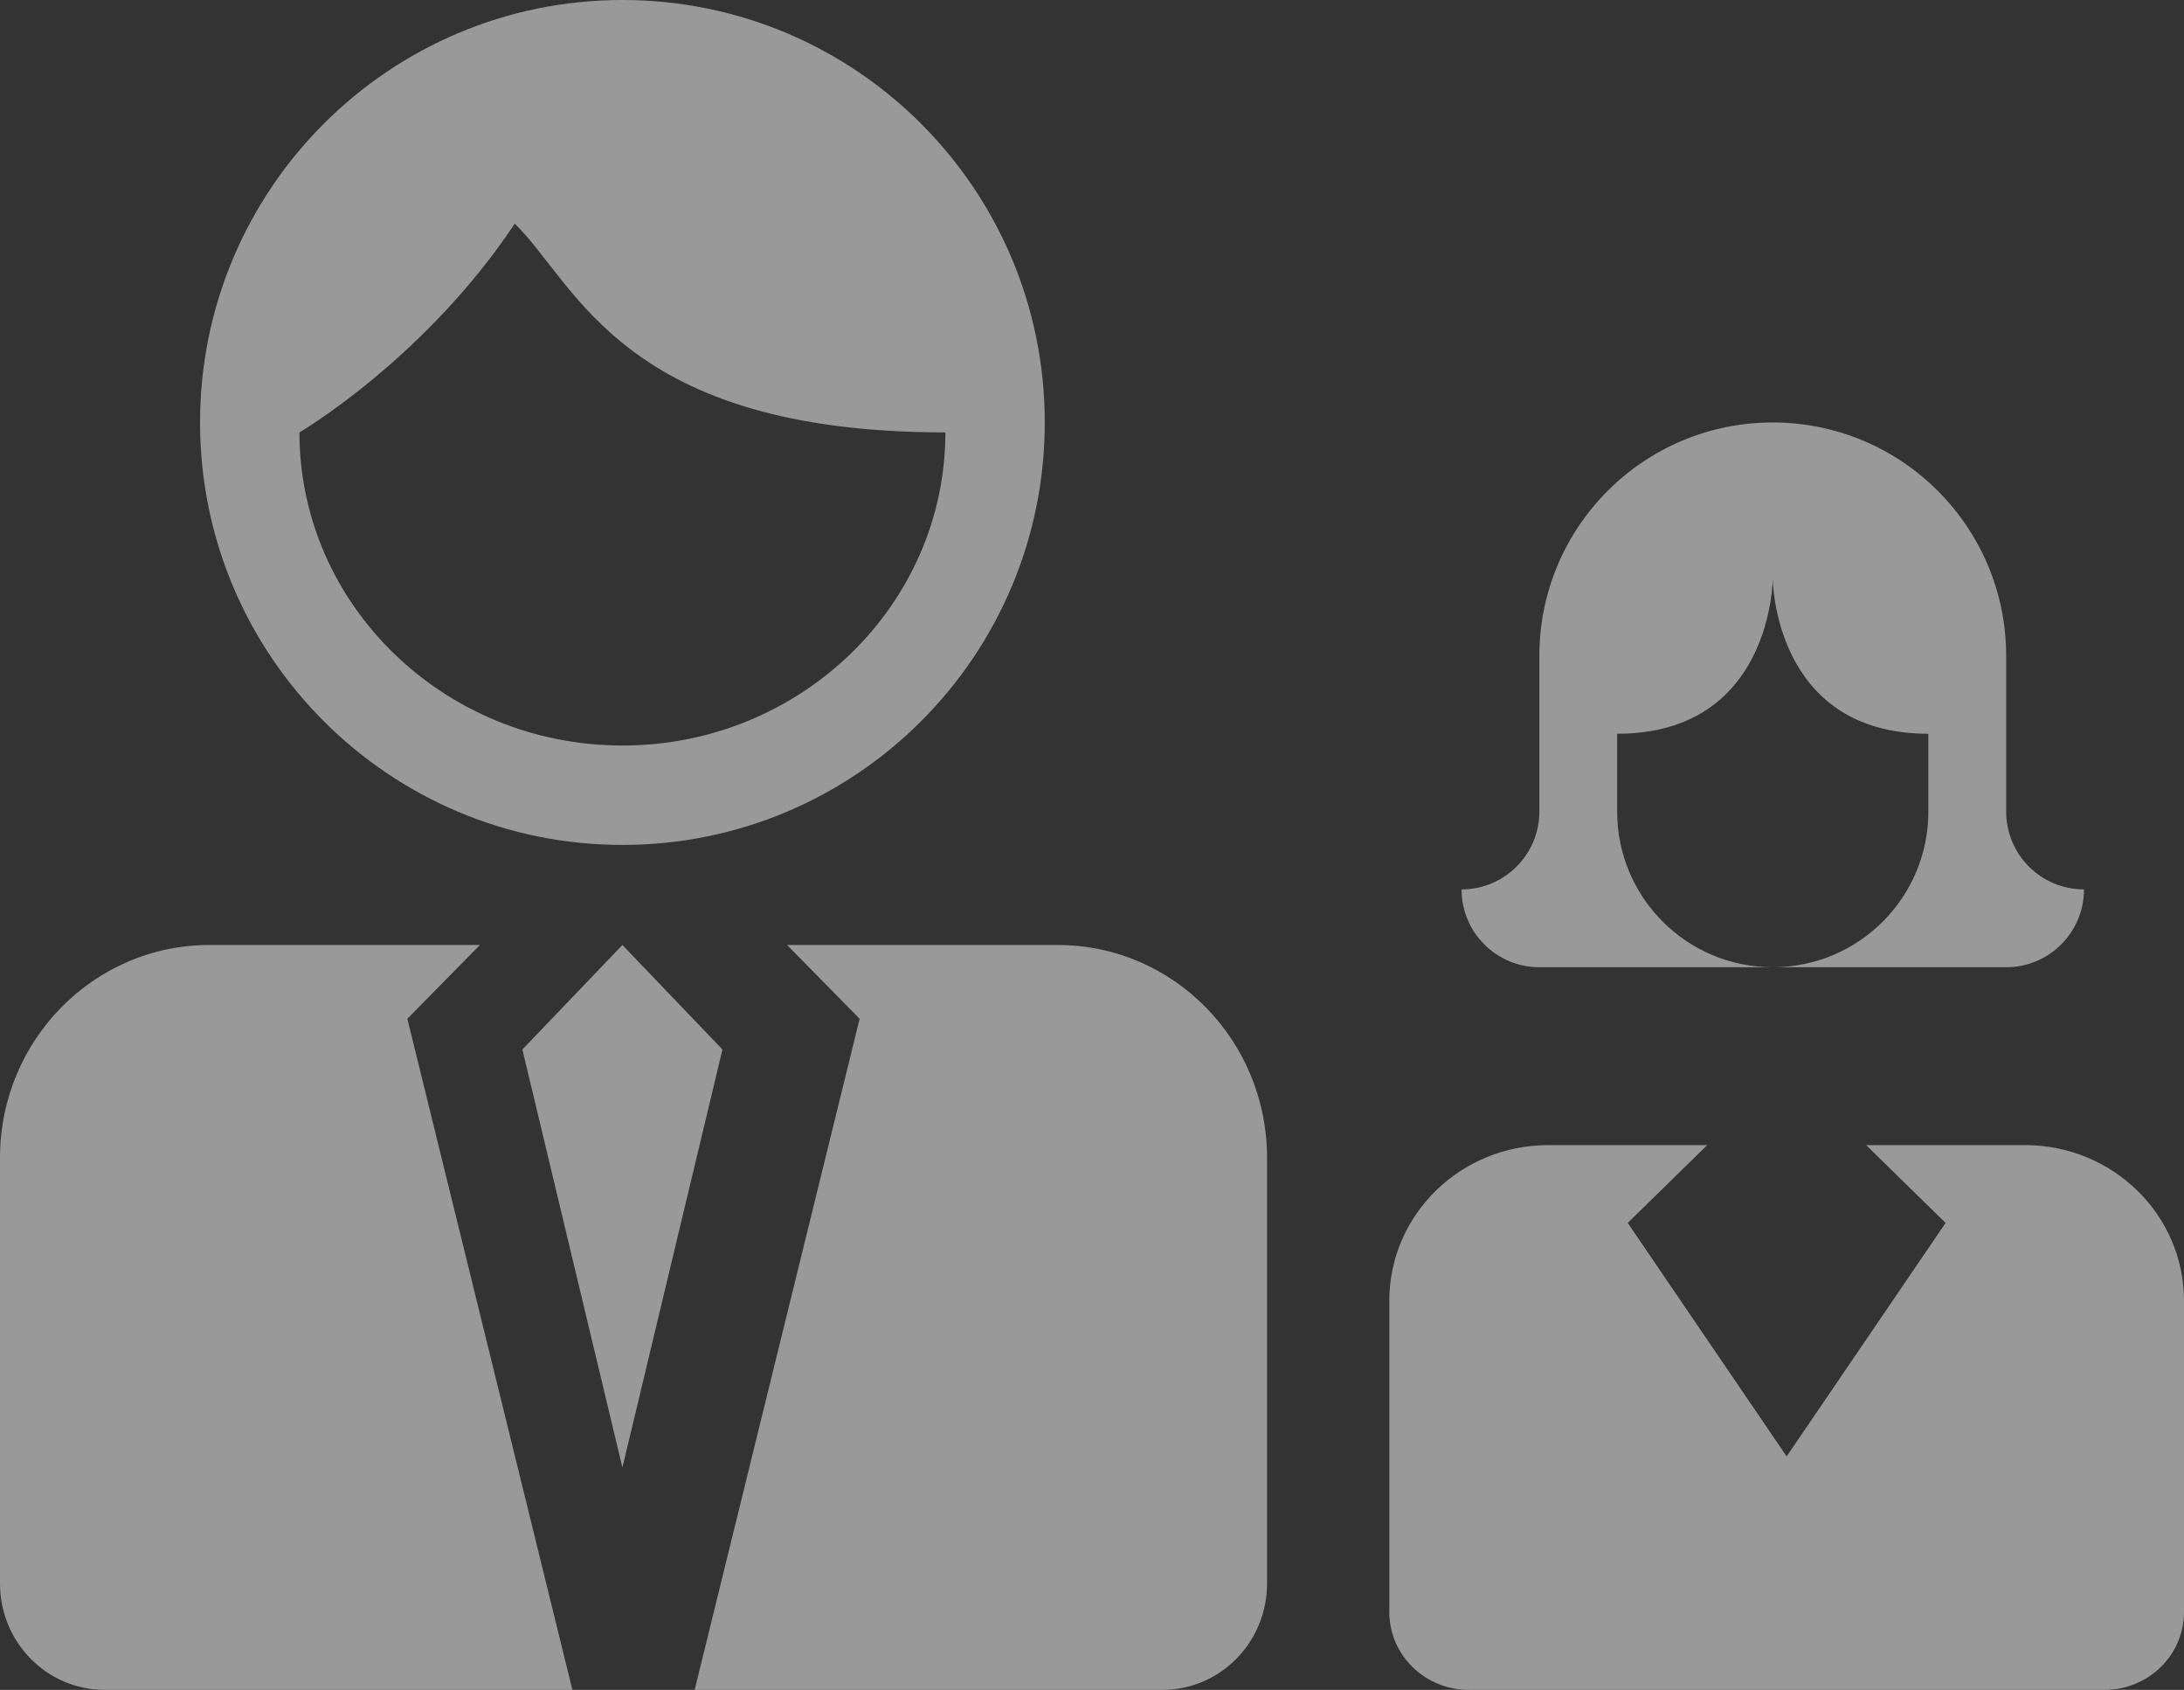
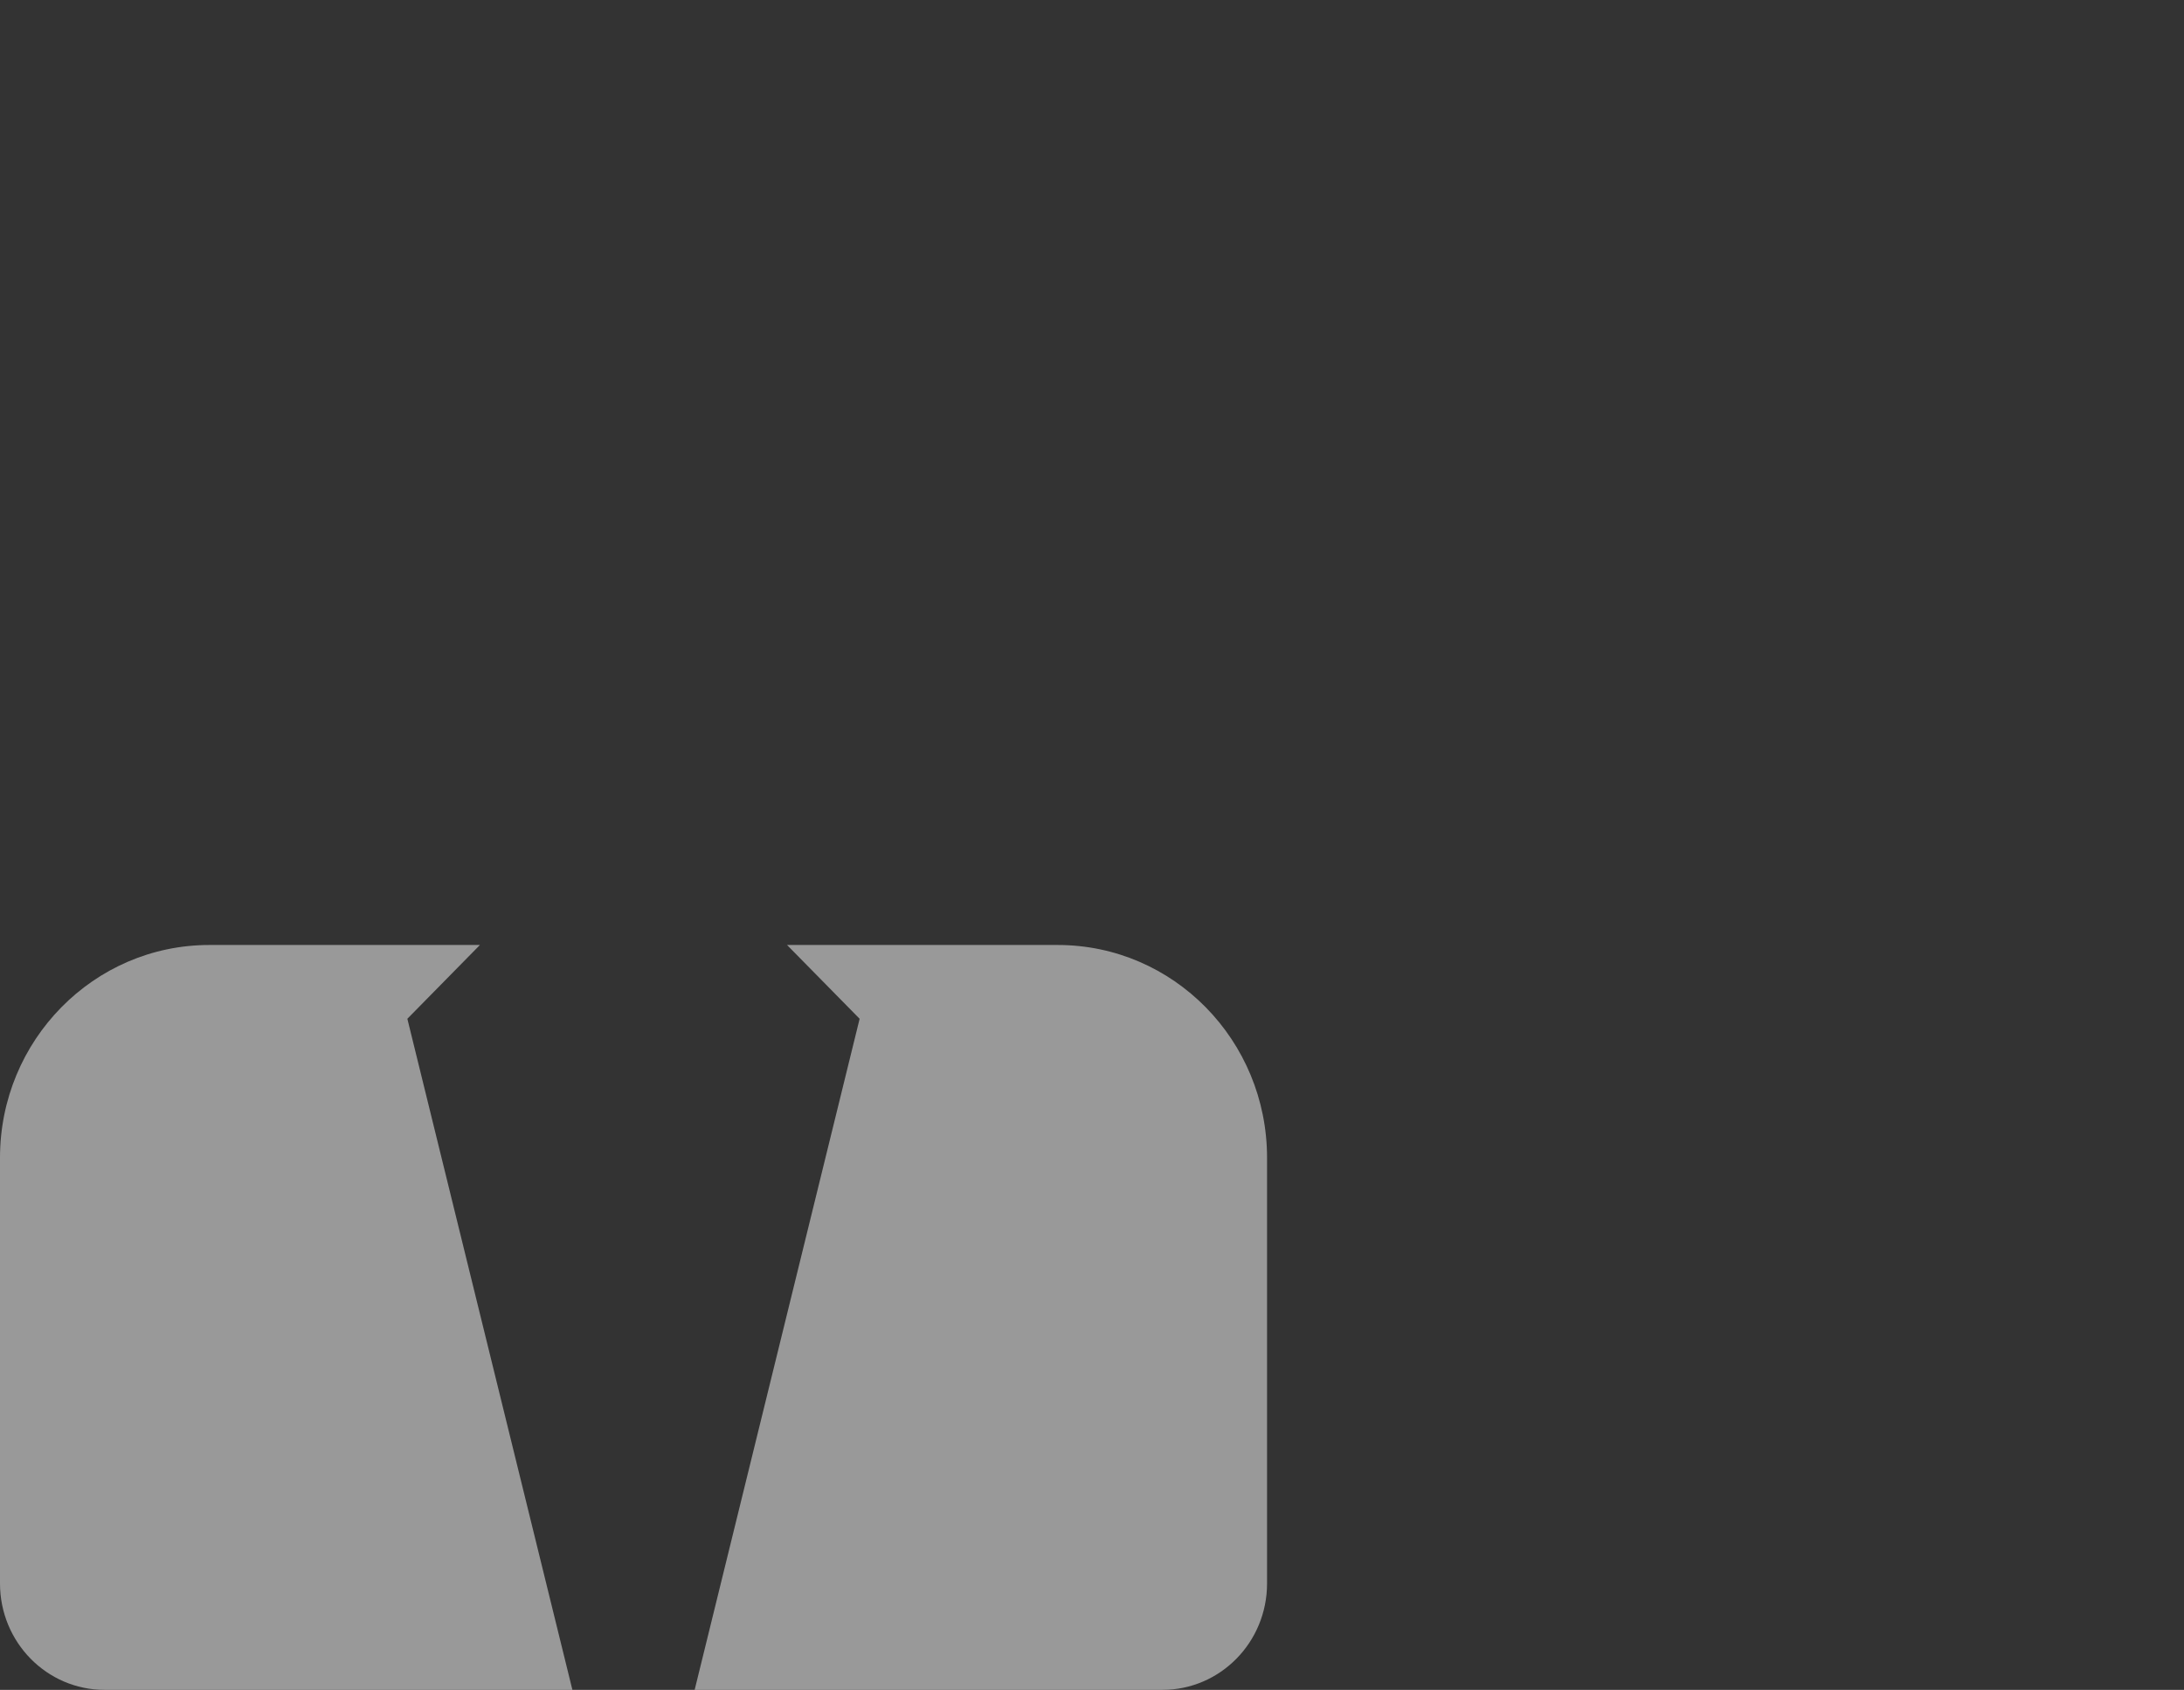
<svg xmlns="http://www.w3.org/2000/svg" width="393" height="304" viewBox="0 0 393 304">
  <rect x="0" y="0" width="393" height="304" fill="#333333" stroke="none" />
  <g fill="#FFFFFF" opacity=".5">
-     <path d="M277 174L319 174C303.523 174 291 161.463 291 146L291 132C319 132 319 104 319 104 319 104 319 132 347 132L347 146C347 161.463 334.449 174 319 174L361 174C368.738 174 375 167.732 375 160 367.262 160 361 153.732 361 146L361 118C361 94.805 342.188 76 319 76 295.785 76 277 94.805 277 118L277 146C277 153.732 270.724 160 263 160 263 167.732 269.262 174 277 174zM364.4 206L335.8 206 350.1 220 321.5 262 292.9 220 307.2 206 278.6 206C262.792 206 250 218.537 250 234L250 262 250 290C250 297.738 256.396 304 264.3 304L378.7 304C386.604 304 393 297.738 393 290L393 262 393 234C393 218.537 380.18 206 364.4 206zM112 152C154.008 152 188 117.97 188 76 188 34.03 154.008 0 112 0 70.029 0 36 34.03 36 76 36 117.97 70.03 152 112 152zM92.627 40.235C103.77 51.063 112 77.788 170.118 77.788 170.118 108.85 144.048 134.118 112 134.118 79.952 134.118 53.882 108.85 53.882 77.788 53.882 77.788 76.433 64.568 92.627 40.235z" />
-     <polygon points="112 170 94 188.8 112 264 130 188.8" />
    <path d="M190.331 170L141.627 170 154.686 183.273 125 304 190.331 304 209.166 304C219.576 304 228 295.438 228 284.857L228 208.286C228 187.142 211.152 170 190.331 170zM86.358 170L37.662 170C16.881 170 0 187.142 0 208.286L0 284.857C0 295.438 8.423 304 18.831 304L37.662 304 103 304 73.301 183.273 86.358 170z" />
  </g>
</svg>